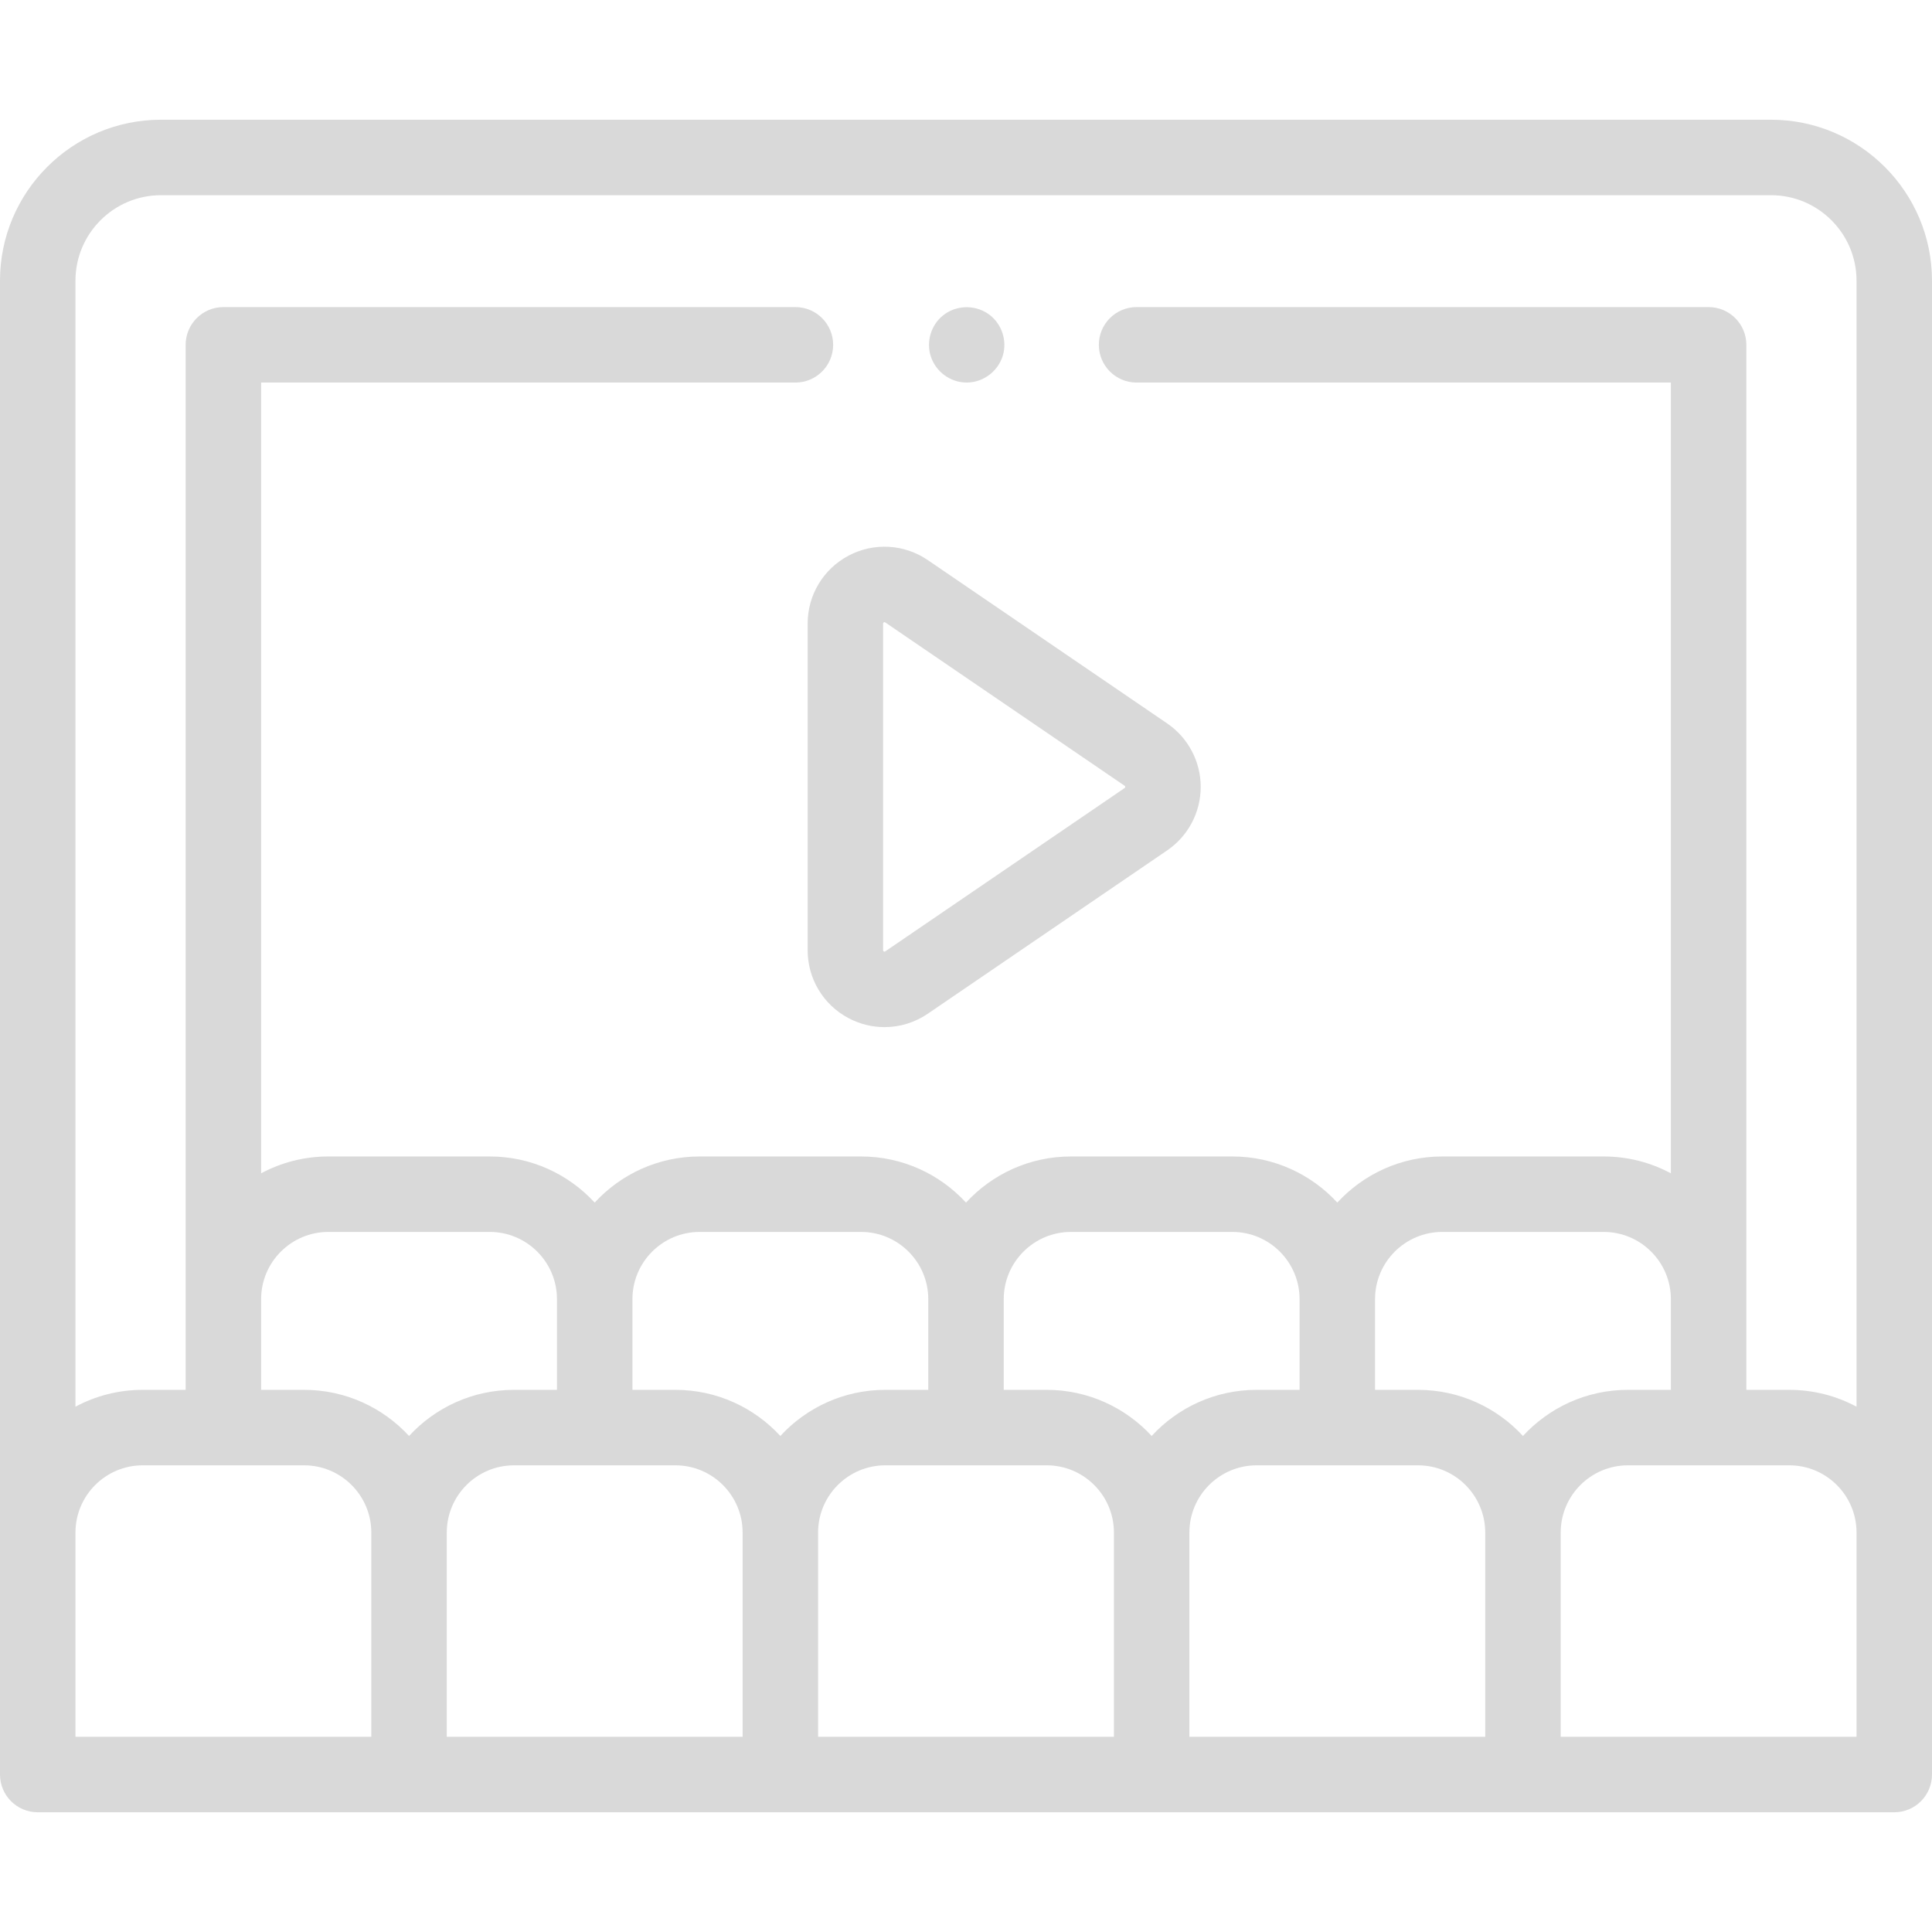
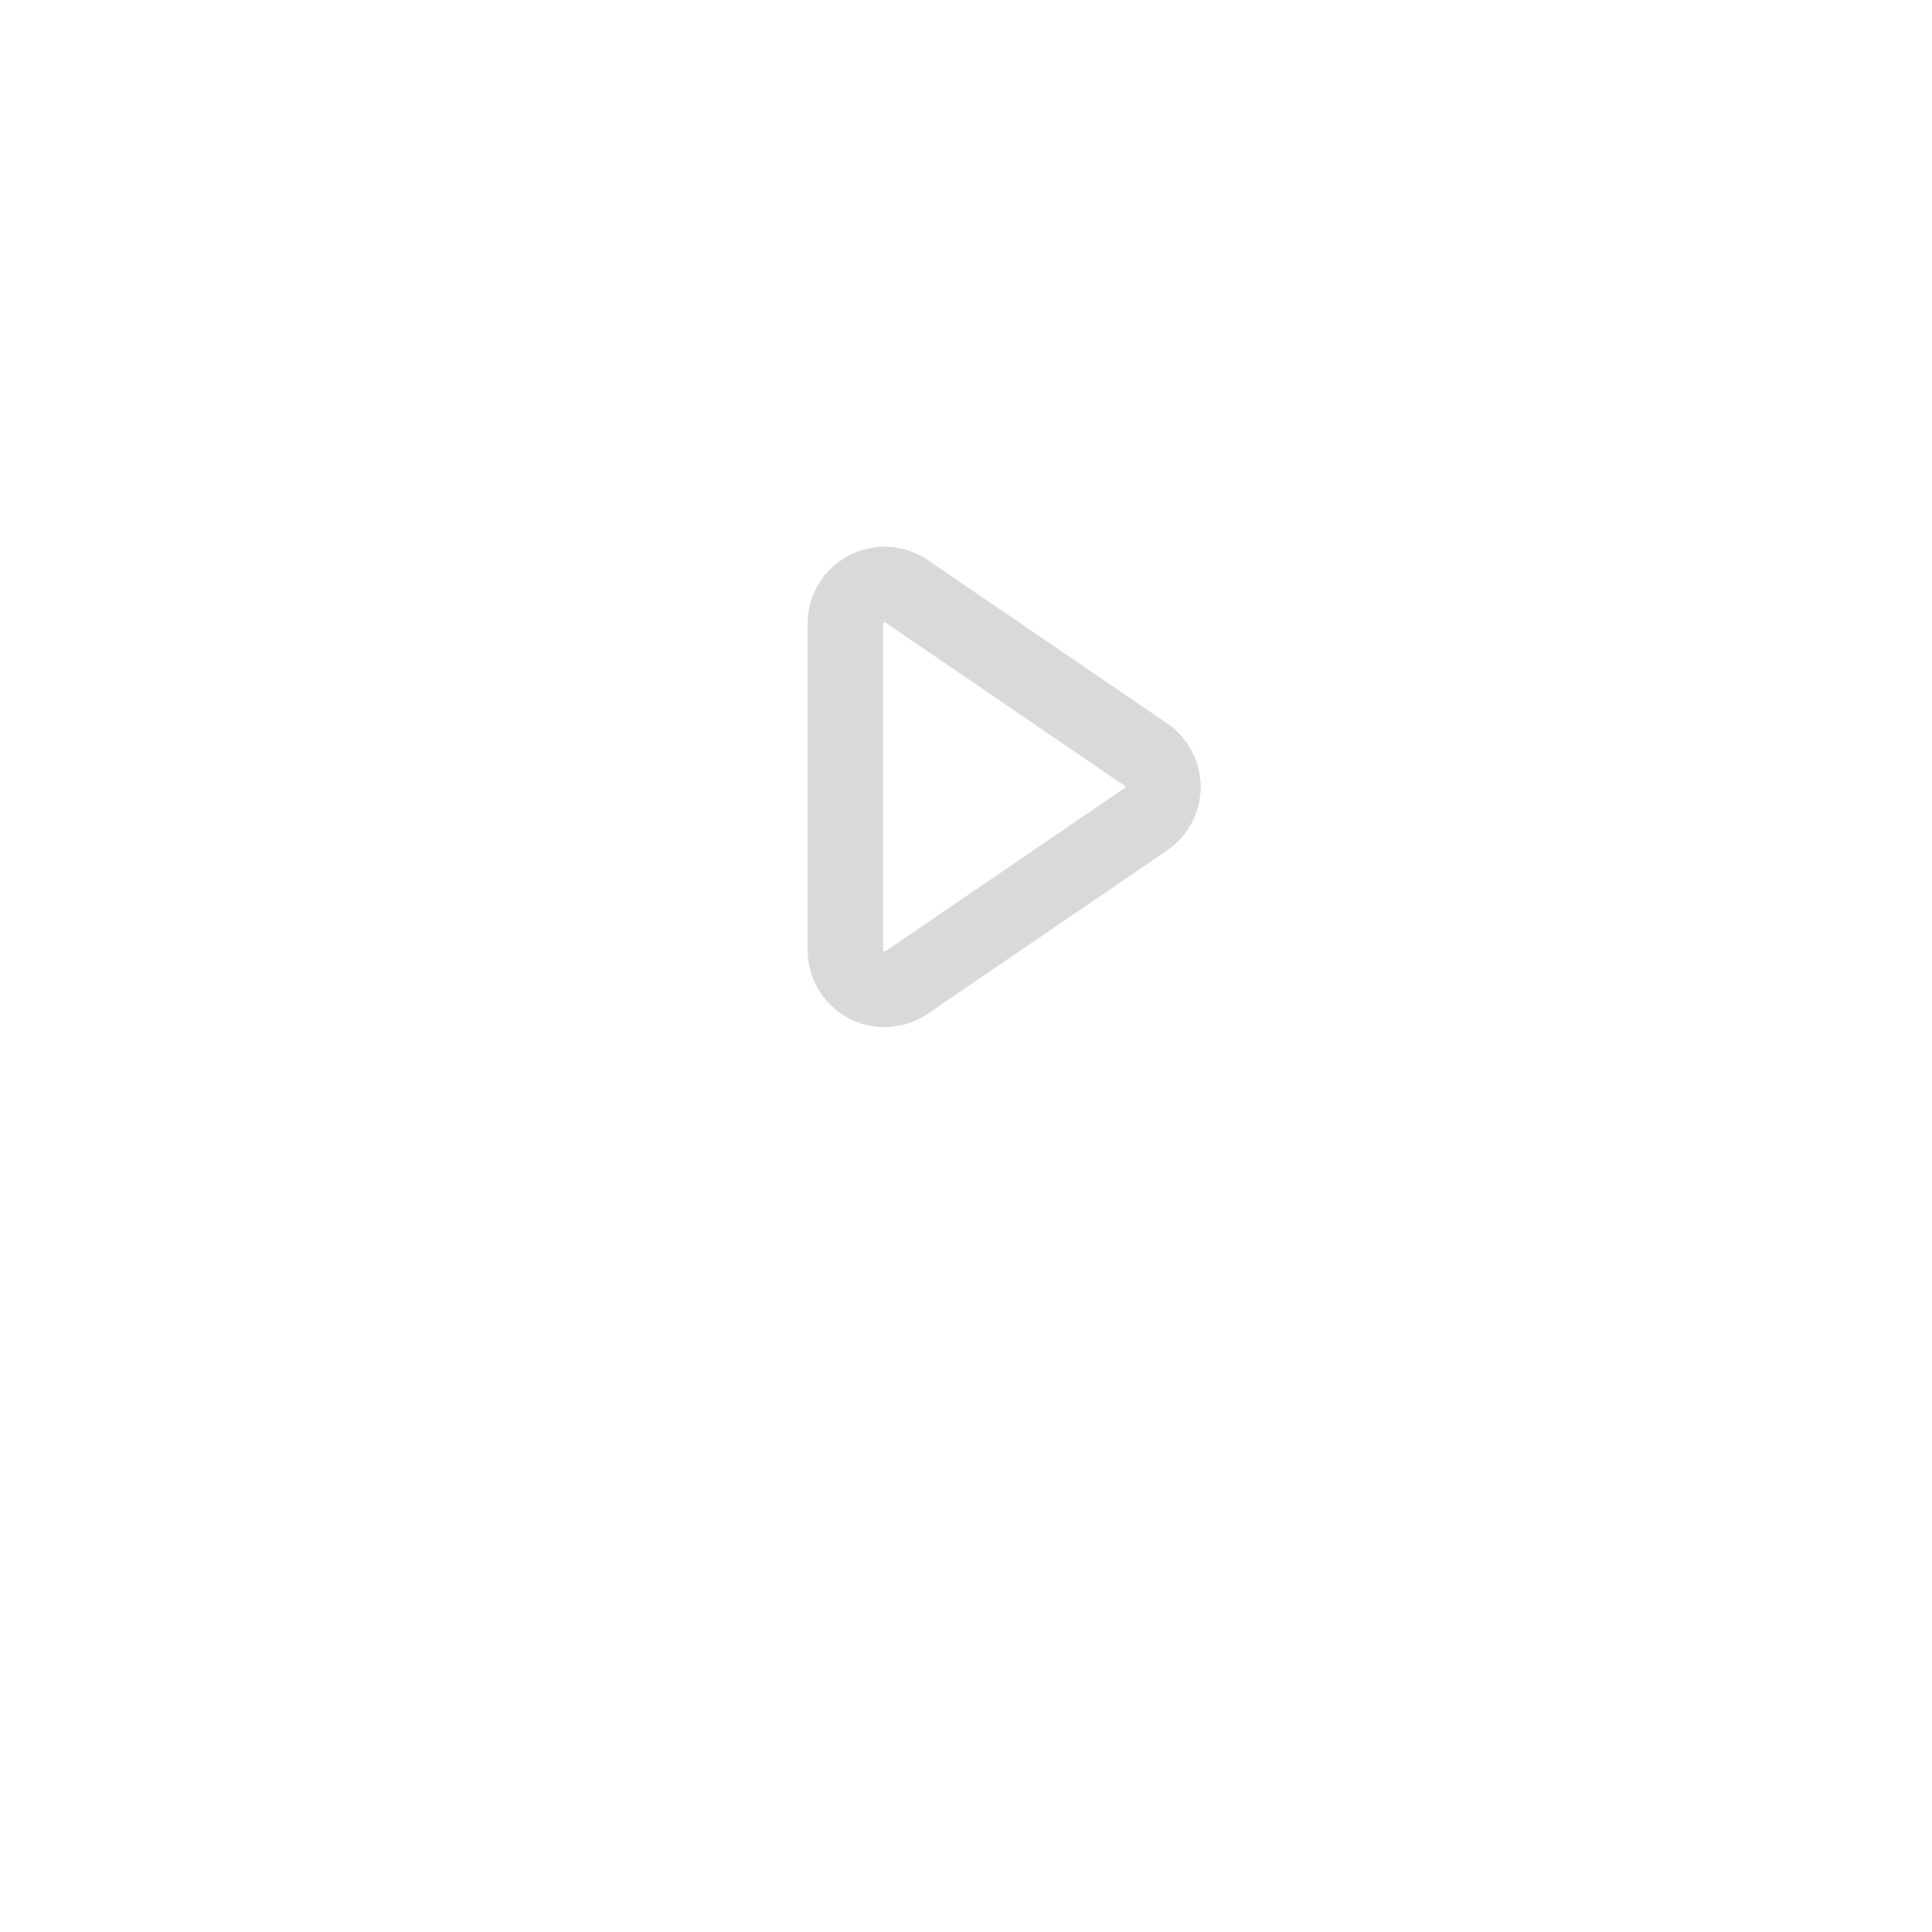
<svg xmlns="http://www.w3.org/2000/svg" id="Capa_1" height="512" viewBox="0 0 512 512" width="512">
  <g>
    <g>
-       <path d="m256.18 101.38c-4.36 0-8.293-2.931-9.56-7.098-1.161-3.82.118-8.098 3.216-10.63 3.378-2.76 8.264-2.985 11.893-.582 3.359 2.224 5.06 6.404 4.238 10.344-.955 4.583-5.101 7.966-9.787 7.966z" fill="#d9d9d9" />
      <path d="m234.404 272.196c-3.255 0-6.52-.783-9.516-2.366-6.694-3.536-10.853-10.436-10.853-18.006v-86.572c0-7.57 4.158-14.469 10.852-18.005 6.691-3.536 14.735-3.083 20.989 1.185l63.438 43.286c5.563 3.797 8.886 10.086 8.886 16.822-.001 6.735-3.322 13.023-8.886 16.82l-63.438 43.286c-3.453 2.356-7.454 3.55-11.472 3.55zm.013-107.325c-.048 0-.106.018-.188.061-.194.103-.194.175-.194.321v86.572c0 .146 0 .219.194.322.193.104.254.061.374-.021l63.437-43.287c.082-.056.159-.108.159-.3s-.078-.245-.159-.301l-63.437-43.286c-.068-.048-.118-.081-.186-.081zm69.261 52.228h.01z" fill="#d9d9d9" />
-       <path d="m469.346 31.729h-426.692c-23.519 0-42.654 19.135-42.654 42.655v395.887c0 5.523 4.477 10 10 10h492c5.522 0 10-4.477 10-10v-395.887c0-23.52-19.135-42.655-42.654-42.655zm-426.692 20h426.691c12.491 0 22.654 10.163 22.654 22.654v298.407c-5.31-2.848-11.375-4.465-17.811-4.465h-11.388v-276.943c0-5.523-4.478-10-10-10h-151.594c-5.522 0-10 4.477-10 10s4.478 10 10 10h141.594v209.558c-5.31-2.848-11.375-4.465-17.811-4.465h-42.778c-10.988 0-20.896 4.712-27.811 12.221-6.915-7.509-16.823-12.221-27.811-12.221h-42.779c-10.988 0-20.896 4.712-27.811 12.221-6.915-7.509-16.823-12.221-27.811-12.221h-42.779c-10.988 0-20.896 4.712-27.811 12.221-6.915-7.509-16.823-12.221-27.811-12.221h-42.776c-6.435 0-12.5 1.617-17.811 4.465v-209.558h141.594c5.523 0 10-4.477 10-10s-4.477-10-10-10h-151.594c-5.523 0-10 4.477-10 10v276.943h-11.39c-6.435 0-12.5 1.617-17.811 4.465v-298.406c.001-12.492 10.164-22.655 22.655-22.655zm360.946 328.817c-6.915-7.509-16.823-12.221-27.811-12.221h-11.389v-24.04c0-9.821 7.99-17.811 17.811-17.811h42.778c9.82 0 17.811 7.99 17.811 17.811v24.04h-11.39c-10.988 0-20.896 4.712-27.81 12.221zm-98.4 0c-6.915-7.509-16.823-12.221-27.811-12.221h-11.389v-24.04c0-9.821 7.99-17.811 17.811-17.811h42.779c9.82 0 17.811 7.99 17.811 17.811v24.04h-11.39c-10.988 0-20.896 4.712-27.811 12.221zm-98.4 0c-6.915-7.509-16.823-12.221-27.811-12.221h-11.389v-24.04c0-9.821 7.99-17.811 17.811-17.811h42.779c9.821 0 17.811 7.99 17.811 17.811v24.04h-11.39c-10.989 0-20.897 4.712-27.811 12.221zm-98.4 0c-6.915-7.509-16.823-12.221-27.811-12.221h-11.389v-24.04c0-9.821 7.99-17.811 17.811-17.811h42.779c9.821 0 17.811 7.99 17.811 17.811v24.04h-11.39c-10.989 0-20.896 4.712-27.811 12.221zm-88.4 25.59c0-9.821 7.99-17.811 17.811-17.811h42.779c9.821 0 17.811 7.99 17.811 17.811v54.135h-78.401zm98.4 0c0-9.821 7.99-17.811 17.811-17.811h42.779c9.821 0 17.811 7.99 17.811 17.811v54.135h-78.4v-54.135zm98.4 0c0-9.821 7.99-17.811 17.811-17.811h42.779c9.82 0 17.811 7.99 17.811 17.811v54.135h-78.4v-54.135zm98.4 0c0-9.821 7.99-17.811 17.811-17.811h42.778c9.82 0 17.811 7.99 17.811 17.811v54.135h-78.4zm176.8 54.135h-78.4v-54.135c0-9.821 7.99-17.811 17.811-17.811h42.779c9.82 0 17.811 7.99 17.811 17.811v54.135z" fill="#d9d9d9" />
    </g>
  </g>
</svg>